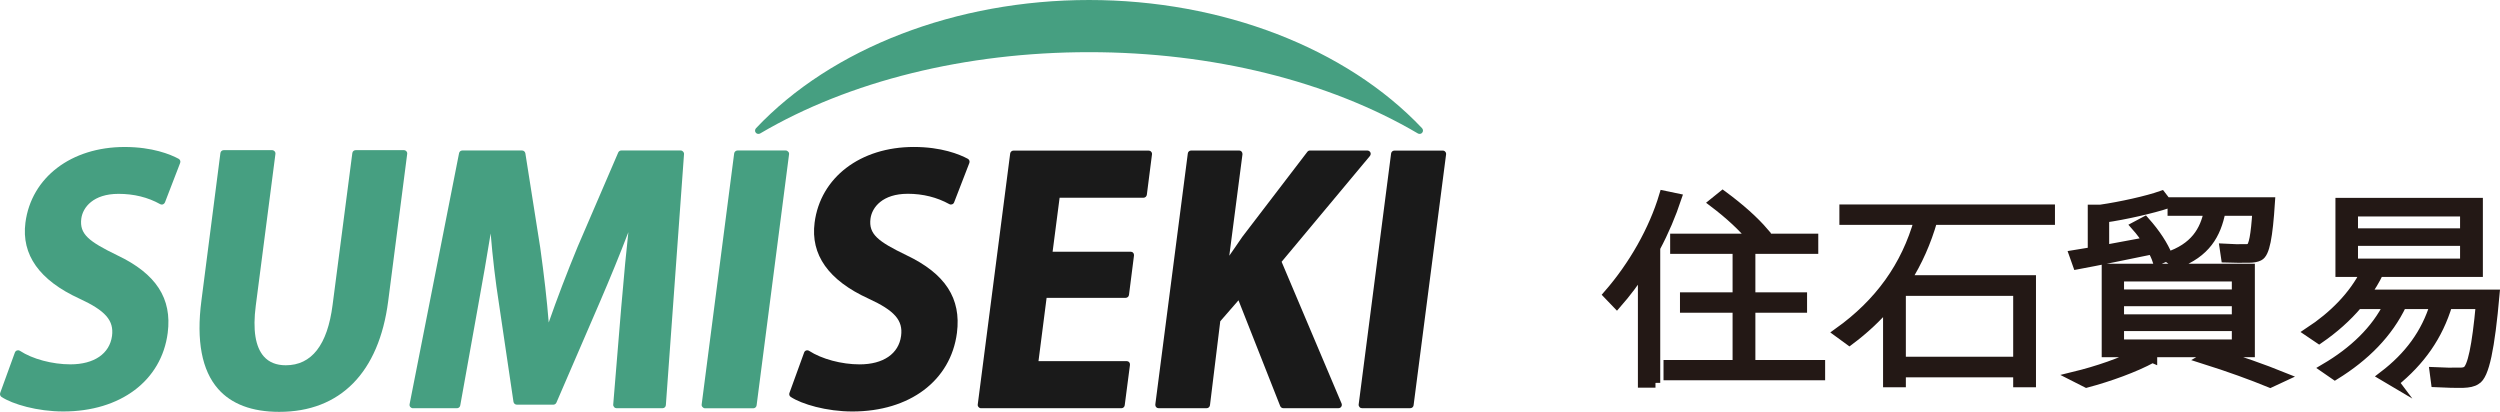
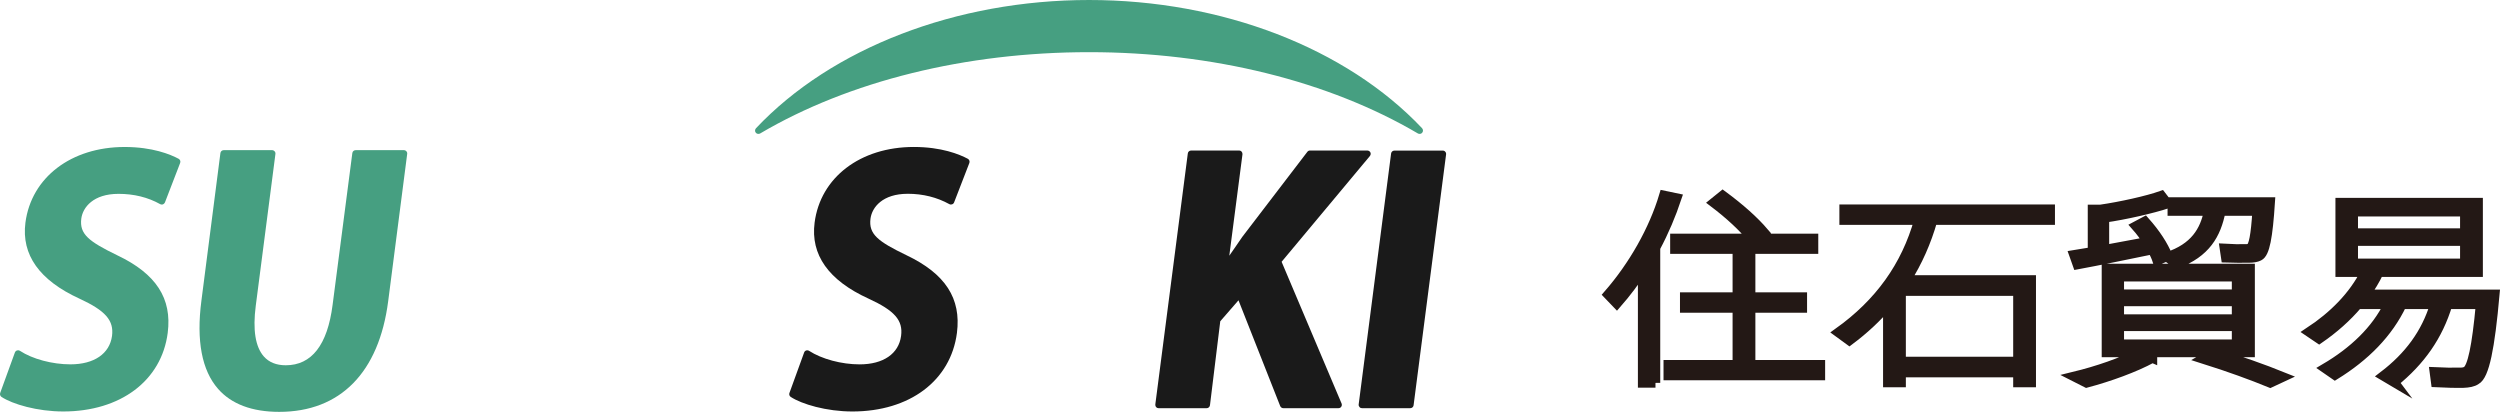
<svg xmlns="http://www.w3.org/2000/svg" id="_レイヤー_2" width="115.693mm" height="19.059mm" viewBox="0 0 327.948 54.024">
  <g id="_テキスト-OL">
    <path d="M186.553,16.826C176.602,6.294,160.273,0,142.862,0s-33.761,6.294-43.695,16.826c-.146.167-.168.413-.022.58.088.106.211.158.342.158.075,0,.158-.017.224-.053,11.674-6.879,26.997-10.668,43.15-10.668s31.458,3.789,43.146,10.668c.07.035.141.053.22.053.128,0,.255-.053.338-.158.145-.167.132-.413-.013-.58Z" fill="#469f81" />
    <path d="M15.539,25.428c2.009,0,3.85.444,5.472,1.35.066.039.141.053.211.053.057,0,.101-.009.15-.018.114-.048.215-.145.264-.259l1.996-5.178c.084-.211-.009-.444-.202-.549-1.077-.576-3.433-1.547-7.077-1.547-7.015,0-12.246,3.996-13.019,9.93-.541,4.219,1.842,7.559,7.077,9.96,3.42,1.573,4.545,2.857,4.285,4.891-.316,2.339-2.352,3.732-5.455,3.732-2.378,0-4.98-.694-6.628-1.775-.071-.044-.158-.071-.237-.071-.053,0-.101.005-.149.027-.123.035-.224.14-.273.264L.023,51.549c-.062.19.004.405.171.515,1.442.954,4.69,1.912,8.101,1.912,7.516,0,12.896-4.043,13.705-10.307.58-4.522-1.517-7.754-6.606-10.175-3.776-1.833-4.984-2.786-4.73-4.817.198-1.495,1.591-3.248,4.875-3.248Z" fill="#469f81" />
    <path d="M53.318,19.854c-.088-.101-.206-.158-.338-.158h-6.321c-.228,0-.413.163-.44.383l-2.589,19.916c-.673,5.261-2.747,7.92-6.145,7.92-1.235,0-2.202-.391-2.875-1.156-1.112-1.262-1.468-3.494-1.059-6.646l2.58-19.916c.018-.132-.022-.26-.105-.343-.088-.101-.207-.158-.334-.158h-6.343c-.224,0-.409.163-.435.383l-2.492,19.362c-.686,5.253.057,9.147,2.189,11.574,1.749,1.991,4.444,3.011,8.022,3.011,8.004,0,13.081-5.161,14.29-14.518l2.492-19.309c.022-.132-.018-.26-.097-.343Z" fill="#469f81" />
-     <path d="M89.611,19.889c-.079-.092-.193-.15-.321-.15h-7.793c-.171,0-.334.114-.4.268l-5.332,12.386c-1.398,3.393-2.694,6.787-3.785,9.912-.233-2.949-.598-6.118-1.112-9.819l-1.951-12.373c-.035-.211-.22-.374-.435-.374h-7.833c-.215,0-.396.154-.431.361l-6.488,32.926c-.026.128.009.26.092.361.079.092.207.163.339.163h5.78c.215,0,.4-.158.435-.37l2.273-12.668c.694-3.815,1.262-7.076,1.714-9.89.268,3.218.642,6.374,1.055,8.976l1.938,13.107c.035.215.22.378.44.378h4.795c.171,0,.33-.114.4-.273l5.749-13.313c1.257-2.919,2.558-6.088,3.688-9.042-.303,2.703-.554,5.486-.787,8.206l-.145,1.605-1.055,12.803c-.013.119.035.242.119.33.075.097.198.15.317.15h6.035c.233,0,.426-.18.435-.414l2.382-32.922c.013-.119-.035-.242-.119-.325Z" fill="#469f81" />
-     <path d="M103.4,19.903c-.084-.101-.198-.163-.325-.163h-6.333c-.216,0-.409.172-.435.387l-4.263,32.926c-.018.127.022.255.114.343.084.101.193.162.325.162h6.338c.216,0,.409-.171.431-.391l4.255-32.922c.022-.132-.018-.255-.106-.343Z" fill="#469f81" />
    <path d="M119.074,25.419c1.996,0,3.833.461,5.459,1.358.071.039.141.053.207.053.048,0,.101-.009.154-.027.123-.039.22-.136.264-.25l2.004-5.182c.075-.211-.013-.44-.211-.545-1.081-.576-3.433-1.547-7.072-1.547-7.02,0-12.254,3.996-13.019,9.921-.549,4.224,1.824,7.578,7.072,9.973,3.424,1.569,4.545,2.849,4.272,4.888-.304,2.339-2.33,3.737-5.442,3.737-2.365,0-4.967-.699-6.628-1.776-.079-.048-.154-.07-.246-.07-.039,0-.088.008-.136.022-.128.048-.224.14-.268.272l-1.926,5.305c-.07.19,0,.405.168.515,1.441.95,4.681,1.912,8.087,1.912,7.521,0,12.905-4.043,13.718-10.312.576-4.527-1.525-7.757-6.615-10.184-3.776-1.82-4.984-2.773-4.725-4.804.202-1.503,1.595-3.257,4.883-3.257Z" fill="#1a1a1a" />
-     <path d="M151.006,19.903c-.083-.101-.198-.15-.325-.15h-17.722c-.224,0-.409.158-.444.374l-4.255,32.926c-.017.127.017.255.11.343.079.101.198.154.325.154h18.408c.22,0,.409-.163.435-.383l.69-5.305c.013-.127-.022-.246-.11-.347-.079-.097-.198-.146-.33-.146h-11.56l1.064-8.298h10.365c.216,0,.409-.158.44-.374l.659-5.182c.013-.127-.022-.251-.11-.347-.079-.102-.198-.149-.325-.149h-10.241l.919-7.081h11.006c.215,0,.4-.167.435-.383l.677-5.305c.017-.136-.027-.259-.11-.347Z" fill="#1a1a1a" />
    <path d="M179.767,19.995c-.075-.149-.229-.25-.405-.25h-7.529c-.136,0-.259.066-.343.18l-8.527,11.147-1.033,1.504c-.224.325-.44.642-.672.967l1.728-13.301c.013-.127-.027-.25-.11-.347-.083-.097-.202-.149-.33-.149h-6.303c-.216,0-.405.163-.427.382l-4.263,32.922c-.014.128.022.251.11.348.079.101.198.149.325.149h6.299c.215,0,.404-.163.435-.387l1.35-11.019,2.391-2.748,5.472,13.876c.071.163.228.277.409.277h7.23c.154,0,.295-.075.369-.193.088-.124.097-.286.044-.418l-7.868-18.593,11.578-13.873c.11-.136.141-.321.071-.475Z" fill="#1a1a1a" />
    <path d="M189.586,19.903c-.083-.101-.193-.15-.325-.15h-6.338c-.224,0-.409.158-.439.374l-4.255,32.926c-.014.127.026.251.11.343.079.101.198.149.325.149h6.329c.224,0,.413-.158.44-.378l4.264-32.918c.017-.136-.027-.259-.11-.347Z" fill="#1a1a1a" />
    <path d="M217.164,50.226h-1.68v-14.9c-1.02,1.592-2.16,3.104-3.39,4.508l-1.14-1.188c3.3-3.779,5.97-8.476,7.32-13.01l1.68.351c-.72,2.159-1.65,4.373-2.79,6.505v17.734ZM227.904,47.851v-7.45h-6.9v-1.431h6.9v-6.29h-8.189v-1.403h10.139c-1.2-1.485-2.939-3.104-5.04-4.697l1.17-.945c2.31,1.701,4.14,3.347,5.43,4.858l-1.08.783h7.56v1.403h-8.25v6.29h6.78v1.431h-6.78v7.45h9.15v1.404h-19.949v-1.404h9.06Z" fill="#231815" stroke="#231815" stroke-miterlimit="10" stroke-width="1.25" />
    <path d="M249.384,48.877v1.296h-1.74v-10.204c-1.44,1.701-3.12,3.266-5.04,4.697l-1.44-1.053c5.4-3.86,8.85-8.691,10.56-14.738h-9.81v-1.431h27.029v1.431h-15.419c-.81,2.861-1.98,5.479-3.48,7.854h16.409v13.443h-1.74v-1.296h-15.33ZM264.713,47.419v-9.231h-15.33v9.231h15.33Z" fill="#231815" stroke="#231815" stroke-miterlimit="10" stroke-width="1.25" />
-     <path d="M274.495,33.032v-5.561h1.05c2.64-.378,6.15-1.161,7.979-1.809l.81,1.053c-1.98.648-5.58,1.485-8.28,1.863v4.184c1.92-.351,3.99-.729,5.67-1.053-.42-.675-.93-1.376-1.53-2.051l1.17-.621c1.44,1.62,2.43,3.158,3,4.562l-1.38.567c-.15-.459-.39-.945-.63-1.431-3,.621-7.35,1.512-9.839,1.97l-.45-1.269c.69-.108,1.5-.243,2.43-.405ZM282.354,46.96c-2.31,1.269-5.7,2.483-8.64,3.266l-1.65-.837c3-.729,6.39-1.862,8.67-3.131l1.62.702ZM295.165,35.219v11.013h-18.84v-11.013h18.84ZM278.004,38.593h15.39v-2.294h-15.39v2.294ZM278.004,41.859h15.39v-2.321h-15.39v2.321ZM278.004,45.152h15.39v-2.348h-15.39v2.348ZM285.534,34.597l-1.26-.891c3.63-1.188,4.95-3.428,5.46-6.02h-4.77v-1.188h12.84c-.3,4.616-.69,6.721-1.47,7.099-.33.162-.75.243-1.32.243-.69.027-2.16,0-3.03-.027l-.18-1.215c.84.054,2.22.081,2.85.054.24,0,.42-.054.511-.108.449-.216.72-1.646.93-4.859h-4.771c-.6,3.077-1.979,5.479-5.79,6.91ZM290.394,46.259c3.51,1.08,6.48,2.132,9.09,3.185l-1.68.783c-2.37-.972-5.31-2.051-8.82-3.158l1.41-.81Z" fill="#231815" stroke="#231815" stroke-miterlimit="10" stroke-width="1.25" />
+     <path d="M274.495,33.032v-5.561h1.05c2.64-.378,6.15-1.161,7.979-1.809l.81,1.053c-1.98.648-5.58,1.485-8.28,1.863v4.184c1.92-.351,3.99-.729,5.67-1.053-.42-.675-.93-1.376-1.53-2.051l1.17-.621c1.44,1.62,2.43,3.158,3,4.562l-1.38.567c-.15-.459-.39-.945-.63-1.431-3,.621-7.35,1.512-9.839,1.97l-.45-1.269c.69-.108,1.5-.243,2.43-.405ZM282.354,46.96c-2.31,1.269-5.7,2.483-8.64,3.266l-1.65-.837c3-.729,6.39-1.862,8.67-3.131l1.62.702ZM295.165,35.219v11.013h-18.84v-11.013h18.84ZM278.004,38.593h15.39v-2.294h-15.39v2.294ZM278.004,41.859h15.39v-2.321h-15.39v2.321ZM278.004,45.152h15.39v-2.348h-15.39v2.348ZM285.534,34.597l-1.26-.891c3.63-1.188,4.95-3.428,5.46-6.02h-4.77v-1.188h12.84c-.3,4.616-.69,6.721-1.47,7.099-.33.162-.75.243-1.32.243-.69.027-2.16,0-3.03-.027l-.18-1.215c.84.054,2.22.081,2.85.054.24,0,.42-.054.511-.108.449-.216.72-1.646.93-4.859h-4.771c-.6,3.077-1.979,5.479-5.79,6.91M290.394,46.259c3.51,1.08,6.48,2.132,9.09,3.185l-1.68.783c-2.37-.972-5.31-2.051-8.82-3.158l1.41-.81Z" fill="#231815" stroke="#231815" stroke-miterlimit="10" stroke-width="1.25" />
    <path d="M314.065,50.145l-1.41-.836c3.36-2.564,5.58-5.561,6.75-9.394h-4.32c-1.8,3.806-4.859,6.856-8.789,9.285l-1.29-.891c3.72-2.187,6.659-4.967,8.34-8.395h-4.05c-1.44,1.7-3.15,3.212-5.07,4.535l-1.319-.891c3.209-2.105,5.85-4.778,7.379-7.855h-3.3v-9.124h18.09v9.124h-13.02c-.48,1.025-1.08,1.998-1.74,2.915h16.949c-.63,7.045-1.35,10.635-2.46,11.229-.39.27-.96.378-1.68.405-.81.027-2.58-.027-3.6-.081l-.181-1.377c.99.054,2.641.081,3.391.054.359,0,.63-.054.84-.189.72-.432,1.319-3.158,1.83-8.746h-4.32c-1.26,4.184-3.569,7.423-7.02,10.23ZM308.695,30.575h14.64v-2.807h-14.64v2.807ZM308.695,34.544h14.64v-2.916h-14.64v2.916Z" fill="#231815" stroke="#231815" stroke-miterlimit="10" stroke-width="1.25" />
  </g>
</svg>